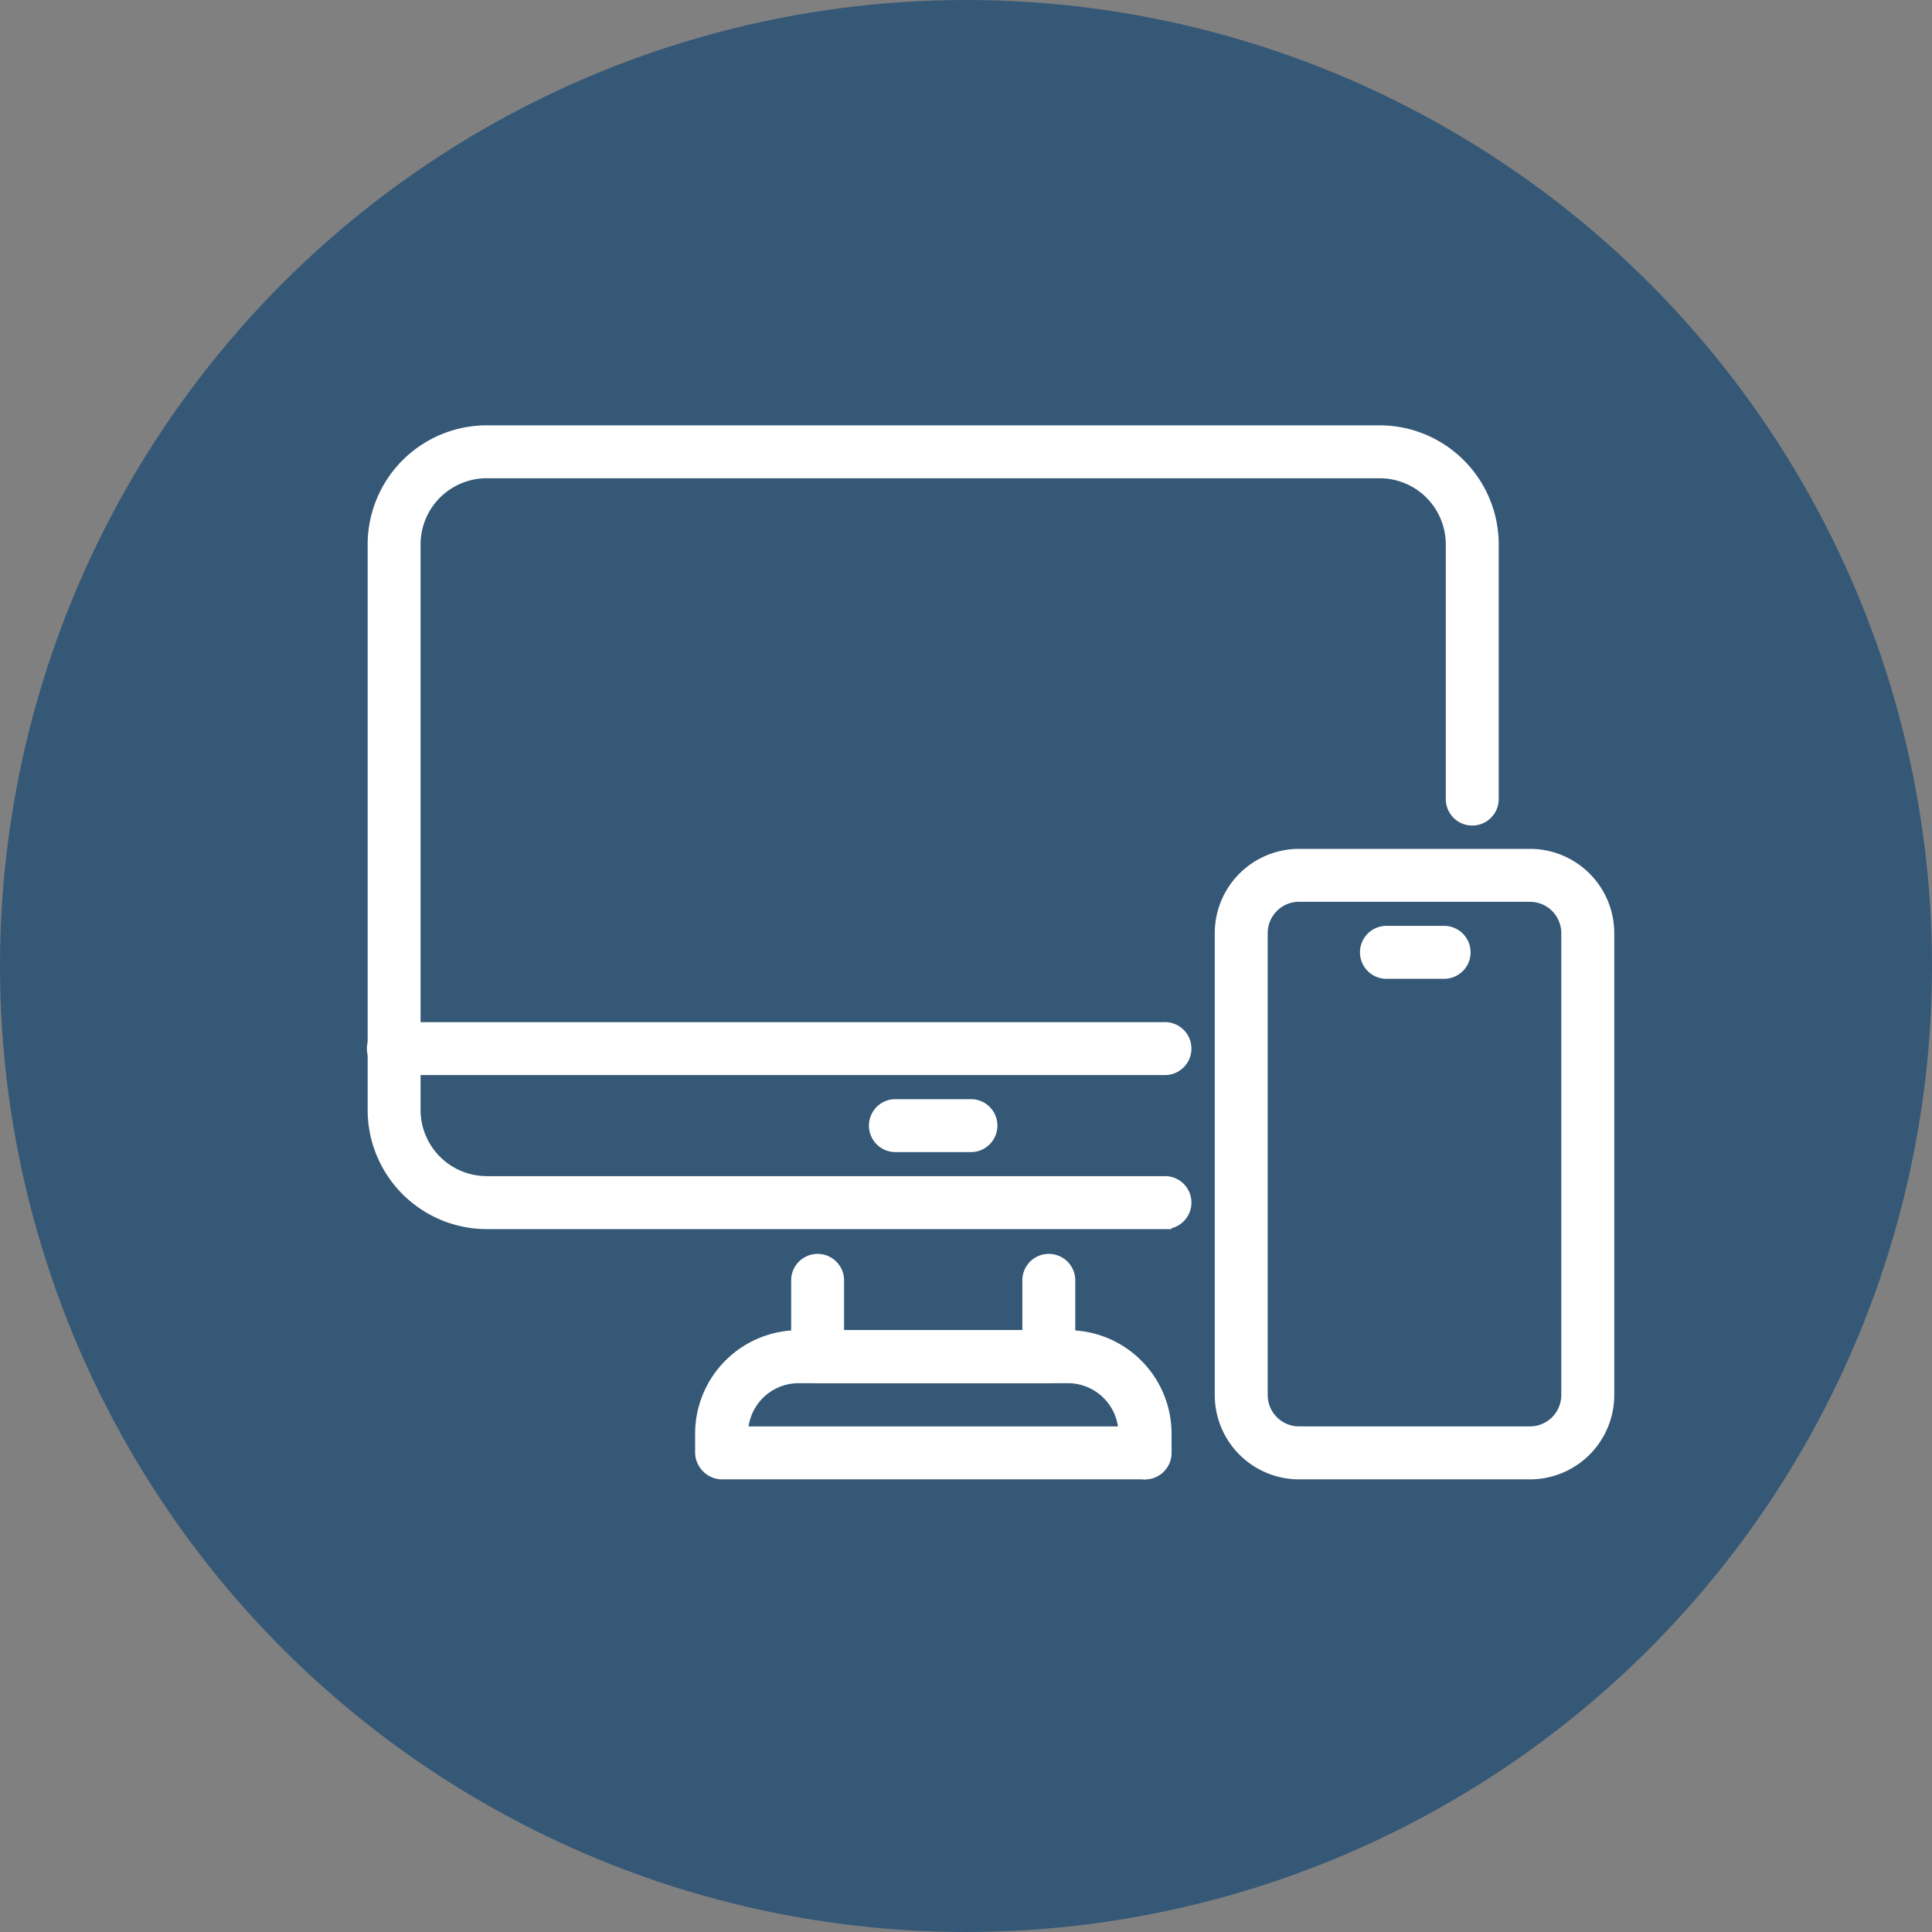
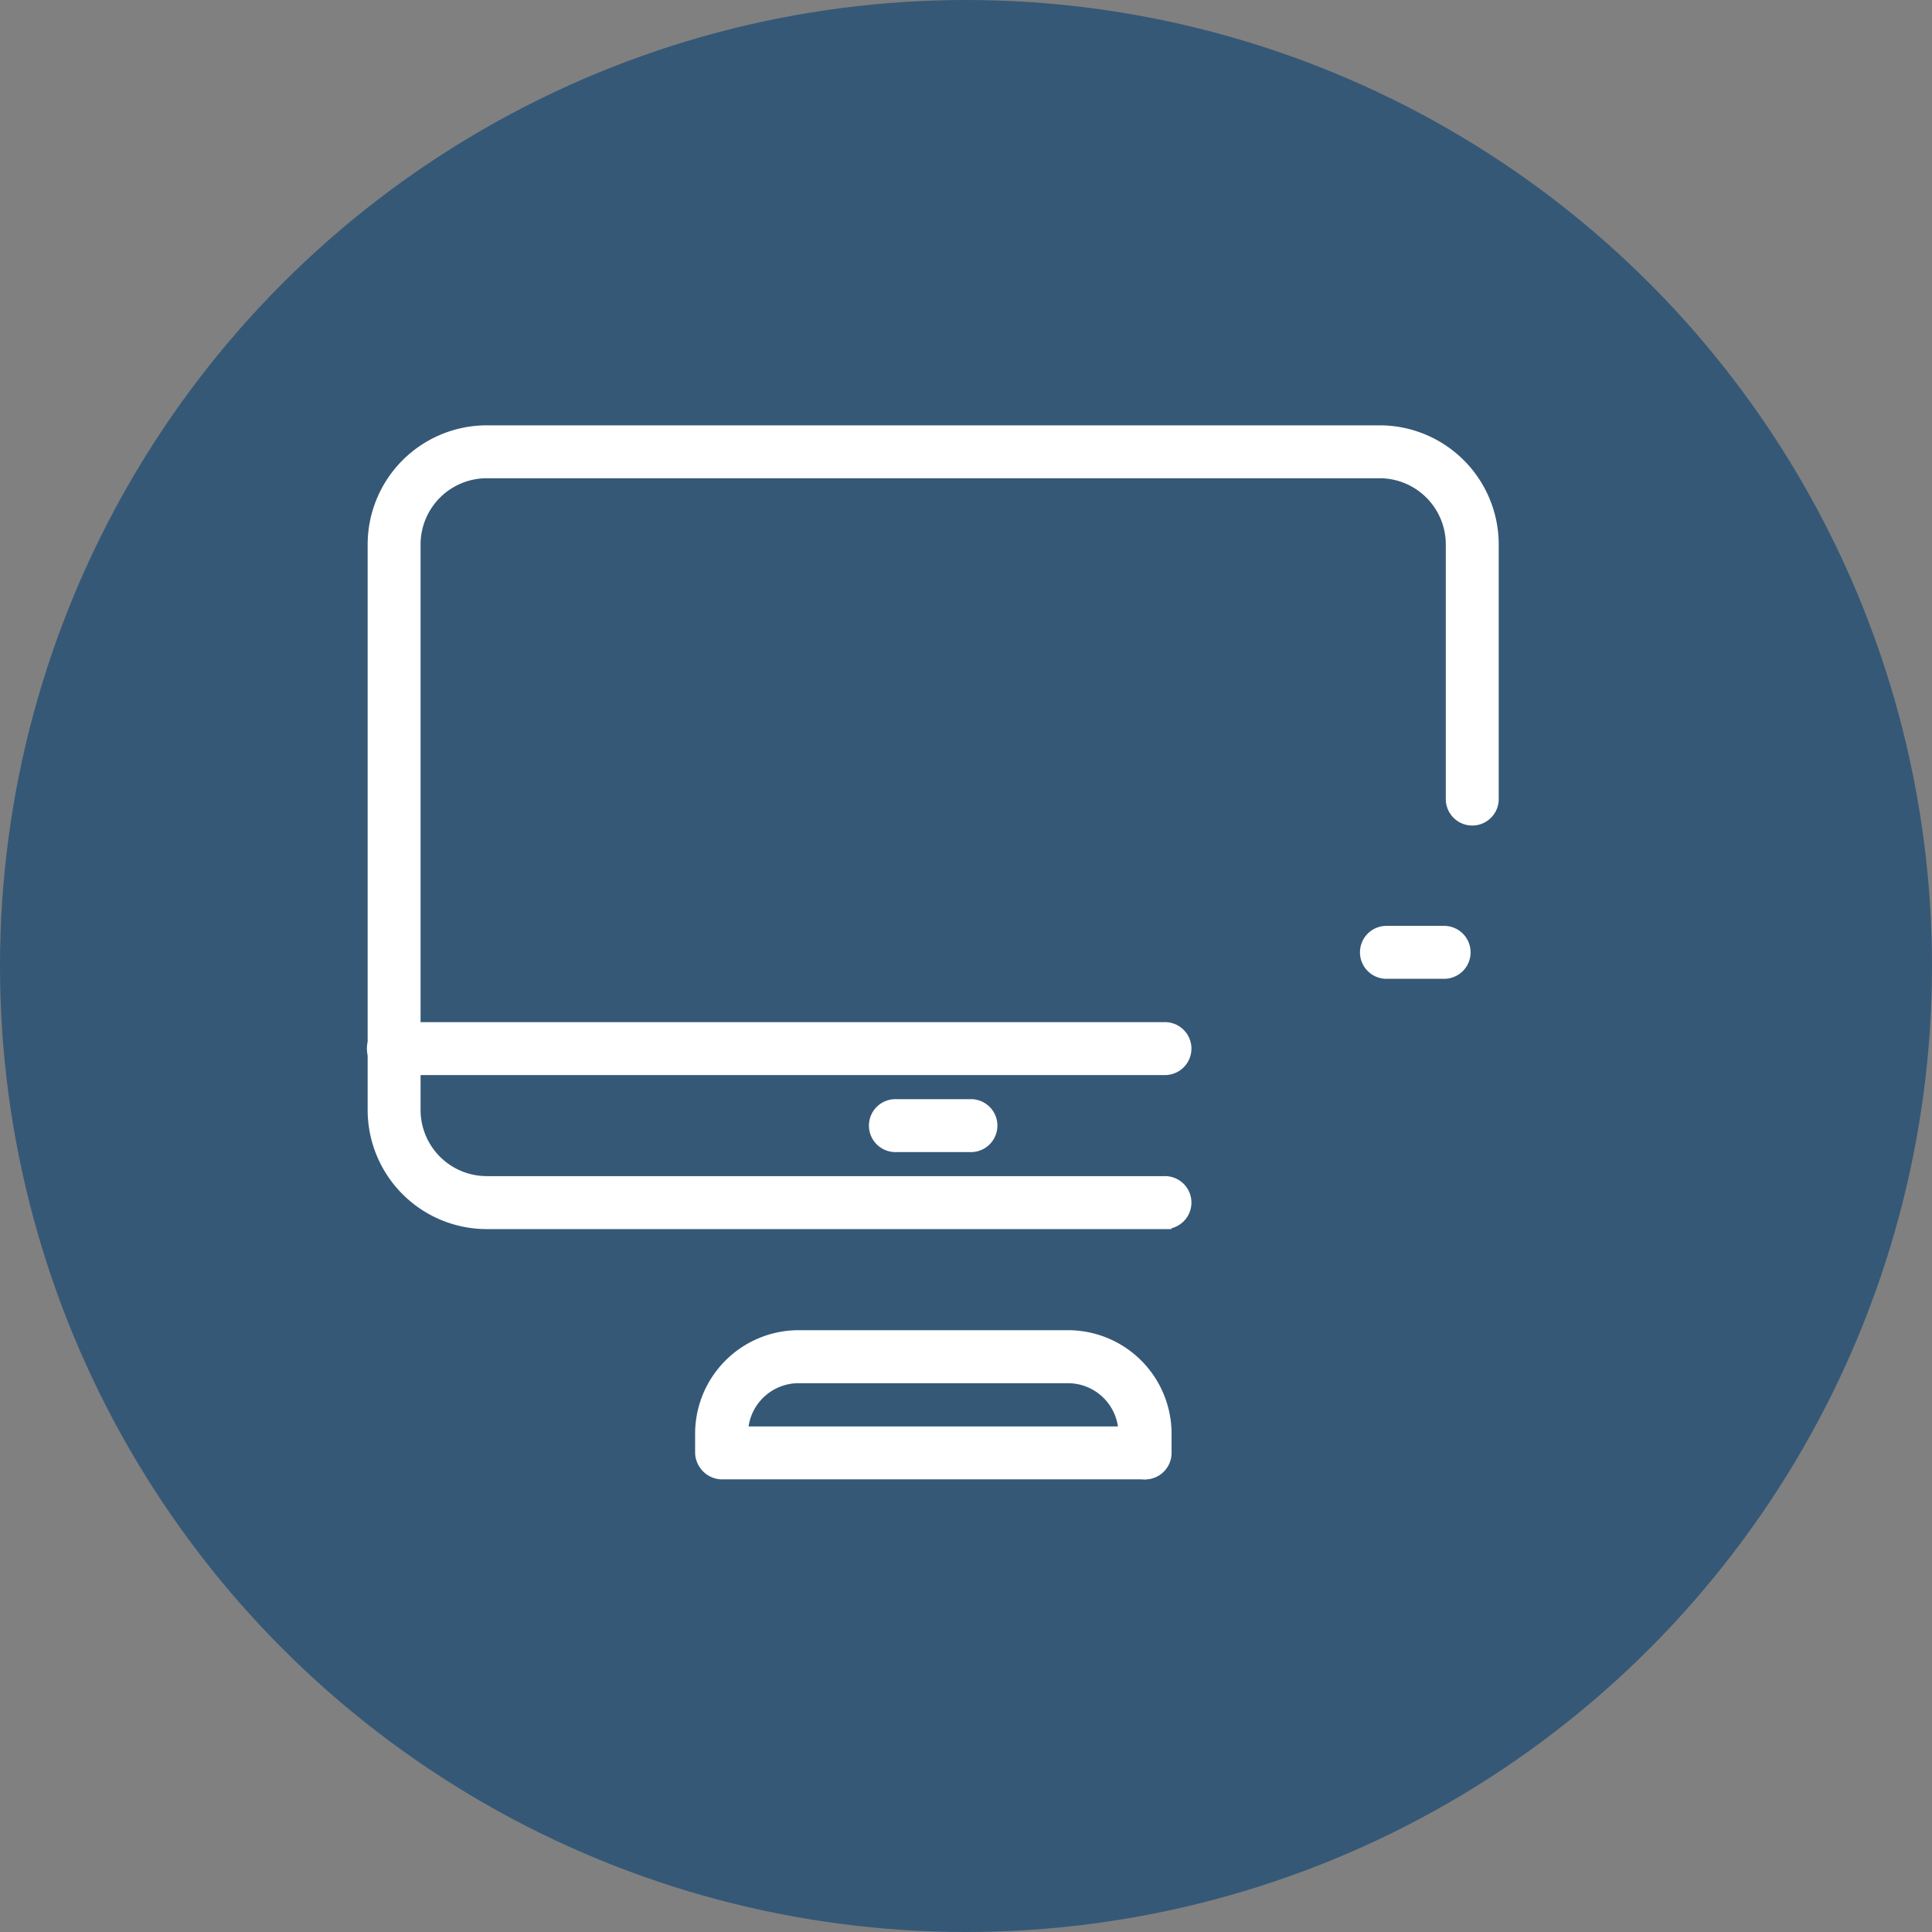
<svg xmlns="http://www.w3.org/2000/svg" width="67" height="67" viewBox="0 0 67 67">
  <rect x="0" y="0" width="67" height="67" fill="#808080" stroke="none" />
  <g id="Group_1108" data-name="Group 1108" transform="translate(-934 -1646)">
    <circle id="Ellipse_16" data-name="Ellipse 16" cx="33.5" cy="33.5" r="33.5" transform="translate(934 1646)" fill="#355877" />
    <g id="Group_1107" data-name="Group 1107" transform="translate(806.516 1295.893)">
      <g id="Group_1104" data-name="Group 1104" transform="translate(140.484 365.107)">
        <g id="Group_1098" data-name="Group 1098" transform="translate(0 0)">
          <path id="Path_4958" data-name="Path 4958" d="M167.858,392.481H144.363a3.883,3.883,0,0,1-3.879-3.879V368.986a3.884,3.884,0,0,1,3.879-3.879h30.966a3.883,3.883,0,0,1,3.879,3.879v8.806a.668.668,0,1,1-1.335,0v-8.806a2.547,2.547,0,0,0-2.544-2.544H144.363a2.547,2.547,0,0,0-2.544,2.544V388.6a2.547,2.547,0,0,0,2.544,2.544h23.495a.668.668,0,1,1,0,1.335Z" transform="translate(-140.484 -365.107)" fill="#fff" stroke="#fff" stroke-width="0.5" />
        </g>
        <g id="Group_1099" data-name="Group 1099" transform="translate(14.688 28.709)">
-           <path id="Path_4959" data-name="Path 4959" d="M259.163,584.113h-8.012a.668.668,0,0,1-.668-.668v-2.671a.668.668,0,0,1,1.335,0v2H258.5v-2a.668.668,0,0,1,1.335,0v2.671A.668.668,0,0,1,259.163,584.113Z" transform="translate(-250.484 -580.107)" fill="#fff" stroke="#fff" stroke-width="0.5" />
-         </g>
+           </g>
        <g id="Group_1100" data-name="Group 1100" transform="translate(0 20.697)">
          <path id="Path_4960" data-name="Path 4960" d="M167.858,521.442H141.152a.668.668,0,1,1,0-1.335h26.706a.668.668,0,1,1,0,1.335Z" transform="translate(-140.484 -520.107)" fill="#fff" stroke="#fff" stroke-width="0.5" />
        </g>
        <g id="Group_1101" data-name="Group 1101" transform="translate(17.359 23.368)">
          <path id="Path_4961" data-name="Path 4961" d="M273.822,541.442h-2.671a.668.668,0,0,1,0-1.335h2.671a.668.668,0,0,1,0,1.335Z" transform="translate(-270.484 -540.107)" fill="#fff" stroke="#fff" stroke-width="0.5" />
        </g>
        <g id="Group_1102" data-name="Group 1102" transform="translate(11.35 34.718)">
          <path id="Path_4962" data-name="Path 4962" d="M240.84,626.442H226.152a.668.668,0,0,1,0-1.335H240.84a.668.668,0,0,1,0,1.335Z" transform="translate(-225.484 -625.107)" fill="#fff" stroke="#fff" stroke-width="0.5" />
        </g>
        <g id="Group_1103" data-name="Group 1103" transform="translate(11.35 31.38)">
          <path id="Path_4963" data-name="Path 4963" d="M240.84,604.781a.668.668,0,0,1-.668-.668v-.668a2.005,2.005,0,0,0-2-2h-9.347a2.005,2.005,0,0,0-2,2v.668a.668.668,0,0,1-1.335,0v-.668a3.342,3.342,0,0,1,3.338-3.338h9.347a3.342,3.342,0,0,1,3.338,3.338v.668A.668.668,0,0,1,240.84,604.781Z" transform="translate(-225.484 -600.107)" fill="#fff" stroke="#fff" stroke-width="0.5" />
        </g>
      </g>
      <g id="Group_1105" data-name="Group 1105" transform="translate(169.861 379.795)">
-         <path id="Path_4964" data-name="Path 4964" d="M371.166,496.472h-8.012a2.674,2.674,0,0,1-2.671-2.671V477.778a2.674,2.674,0,0,1,2.671-2.671h8.012a2.674,2.674,0,0,1,2.671,2.671V493.8A2.674,2.674,0,0,1,371.166,496.472Zm-8.012-20.03a1.337,1.337,0,0,0-1.335,1.335V493.8a1.337,1.337,0,0,0,1.335,1.335h8.012A1.337,1.337,0,0,0,372.5,493.8V477.778a1.337,1.337,0,0,0-1.335-1.335Z" transform="translate(-360.483 -475.107)" fill="#fff" stroke="#fff" stroke-width="0.5" />
-       </g>
+         </g>
      <g id="Group_1106" data-name="Group 1106" transform="translate(174.868 382.466)">
        <path id="Path_4965" data-name="Path 4965" d="M400.654,496.442h-2a.668.668,0,0,1,0-1.335h2a.668.668,0,1,1,0,1.335Z" transform="translate(-397.983 -495.107)" fill="#fff" stroke="#fff" stroke-width="0.5" />
      </g>
    </g>
  </g>
</svg>